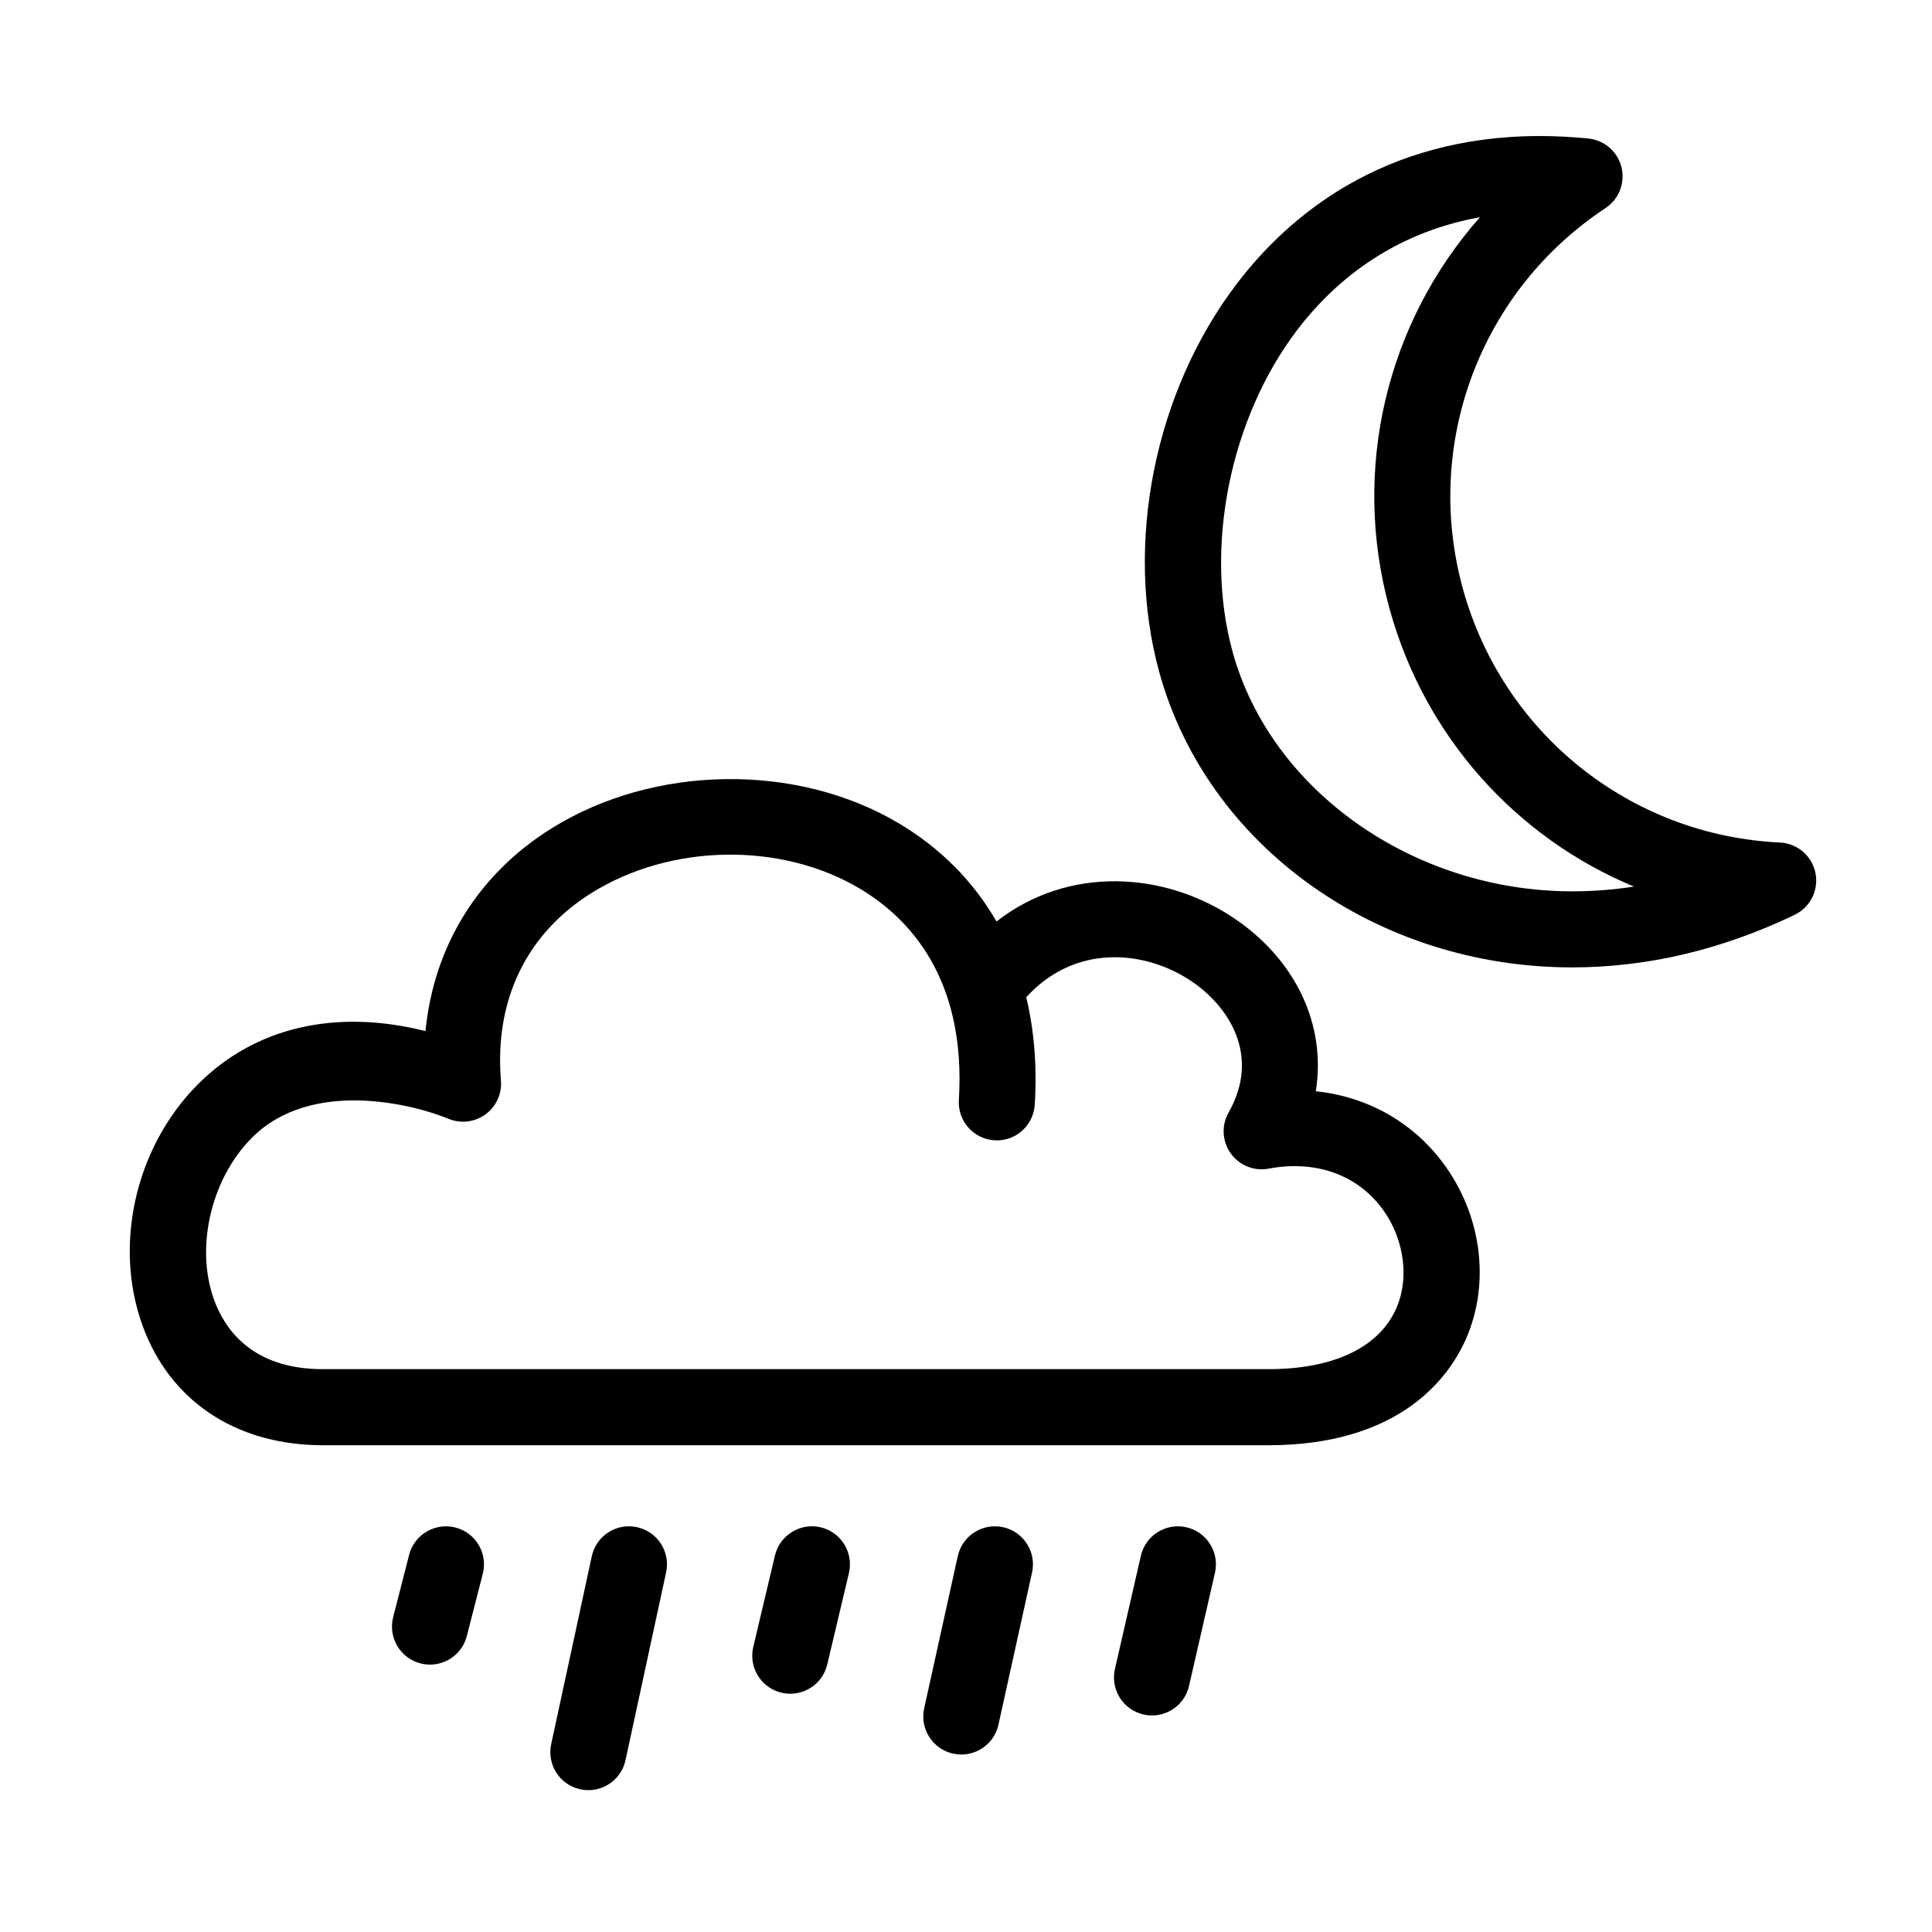
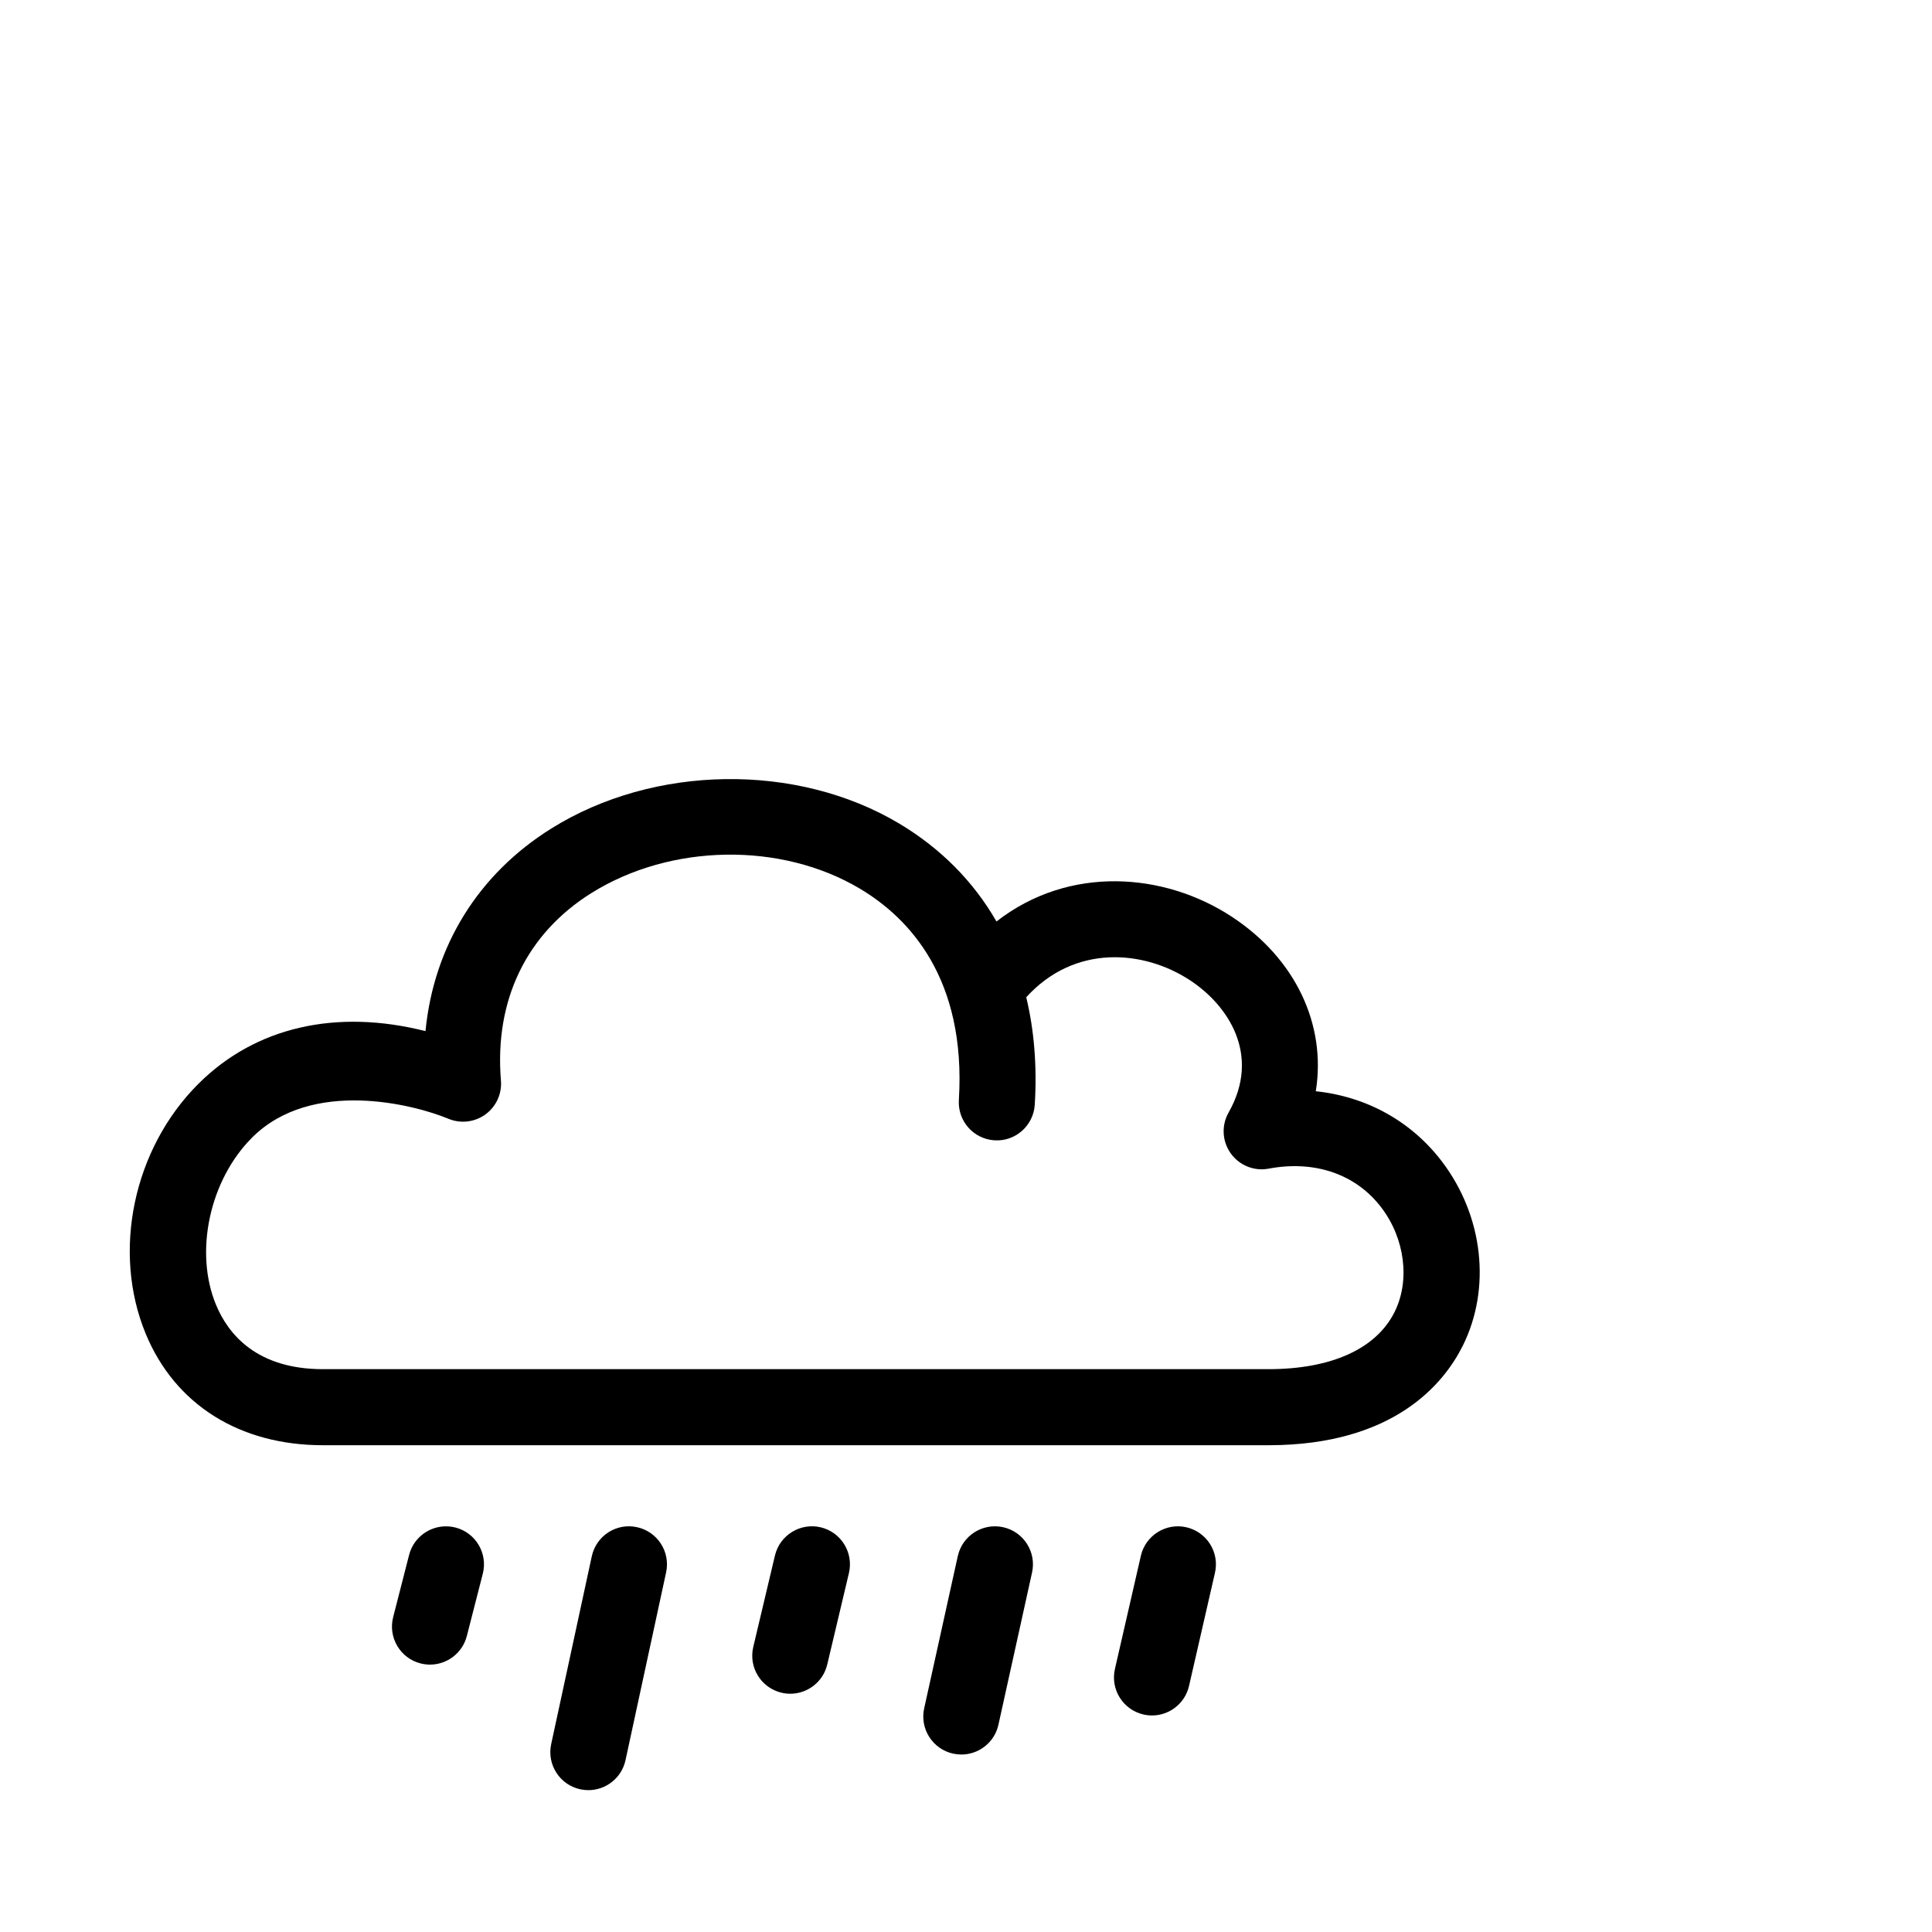
<svg xmlns="http://www.w3.org/2000/svg" fill="#000000" width="800px" height="800px" version="1.1" viewBox="144 144 512 512">
  <g>
-     <path d="m560.65 400.37c-51.758 0-96.758-32.188-109.44-78.277-9.32-33.902-1.246-74.297 20.574-102.92 13.602-17.852 38.582-39.125 80.336-39.125 4.188 0 8.504 0.223 12.832 0.664 4.238 0.434 7.742 3.481 8.762 7.617 1.012 4.137-0.68 8.465-4.231 10.812-33.172 21.938-48.375 62.453-37.82 100.83 10.551 38.375 44.332 65.426 84.055 67.312 4.609 0.215 8.484 3.535 9.395 8.062 0.922 4.519-1.355 9.09-5.512 11.09-19.238 9.242-39.07 13.934-58.953 13.934zm-24.438-198.8c-24.105 4.312-39.395 18.008-48.395 29.816-17.859 23.438-24.762 57.742-17.164 85.359 10.113 36.773 47.969 63.469 90 63.469 5.453 0 10.906-0.422 16.355-1.258-31.145-12.965-55.426-39.66-64.766-73.641-10.223-37.141-0.648-75.941 23.969-103.75z" />
    <path d="m299.93 618.41c-0.707 0-1.422-0.074-2.141-0.227-5.438-1.176-8.898-6.539-7.719-11.977l10.758-49.766c1.18-5.438 6.516-8.914 11.98-7.723 5.438 1.176 8.898 6.539 7.719 11.977l-10.758 49.766c-1.023 4.723-5.195 7.949-9.84 7.949zm98.84-9.441c-0.719 0-1.449-0.082-2.188-0.238-5.43-1.199-8.867-6.578-7.664-12.012l8.906-40.328c1.199-5.438 6.566-8.855 12.016-7.668 5.43 1.199 8.867 6.578 7.664 12.012l-8.906 40.328c-1.035 4.707-5.203 7.906-9.828 7.906zm50.527-10.352c-0.746 0-1.508-0.086-2.262-0.258-5.422-1.246-8.812-6.648-7.566-12.07l6.871-29.977c1.238-5.426 6.676-8.816 12.07-7.566 5.422 1.246 8.812 6.648 7.566 12.07l-6.871 29.977c-1.066 4.66-5.219 7.824-9.809 7.824zm-95.859-5.758c-0.77 0-1.559-0.09-2.332-0.273-5.414-1.285-8.766-6.715-7.481-12.133l5.742-24.219c1.281-5.414 6.75-8.758 12.125-7.481 5.414 1.285 8.766 6.715 7.481 12.133l-5.742 24.219c-1.098 4.633-5.234 7.754-9.793 7.754zm-95.48-7.719c-0.828 0-1.668-0.105-2.504-0.316-5.391-1.379-8.645-6.871-7.262-12.262l4.227-16.496c1.379-5.387 6.887-8.625 12.262-7.262 5.391 1.379 8.645 6.871 7.262 12.262l-4.227 16.496c-1.168 4.551-5.269 7.578-9.758 7.578z" />
    <path d="m480.14 527h-250.54c-22.098 0-39.215-10.762-46.98-29.527-9.02-21.816-3.281-49.055 13.949-66.242 15.145-15.109 36.57-19.941 60.191-13.977 2.188-22.461 13.895-41.559 33.383-53.715 27.113-16.922 64.98-17.473 92.078-1.336 11.082 6.606 19.77 15.41 25.855 26 19.32-15.043 44.516-12.941 62.281-1.316 17.121 11.203 25.16 28.824 22.34 46.301 13.426 1.414 25.348 7.934 33.523 18.746 10.867 14.375 13 33.488 5.43 48.703-4.906 9.848-18.105 26.363-51.508 26.363zm-269.35-81.508c-11.23 11.23-15.355 30.25-9.551 44.273 3.219 7.789 10.758 17.078 28.355 17.078h250.54c16.703 0 28.59-5.391 33.457-15.18 4.125-8.297 2.742-19.375-3.461-27.574-6.734-8.914-17.664-12.688-29.918-10.387-3.856 0.734-7.777-0.855-10.055-4.047-2.281-3.195-2.504-7.418-0.562-10.828 8.66-15.262-0.125-28.441-10.281-35.082-12.207-7.984-30.484-9.613-43.348 4.535 2.109 8.781 2.887 18.32 2.258 28.477-0.344 5.562-5.141 9.805-10.676 9.438-5.559-0.344-9.777-5.125-9.438-10.68 1.988-32.188-13.156-48.219-26.215-56.004-20.871-12.434-50.105-11.977-71.098 1.117-17.262 10.77-25.801 28.43-24.043 49.73 0.293 3.508-1.27 6.906-4.109 8.977-2.848 2.066-6.57 2.5-9.801 1.152-8.988-3.738-36.207-10.844-52.059 5.004z" />
  </g>
</svg>